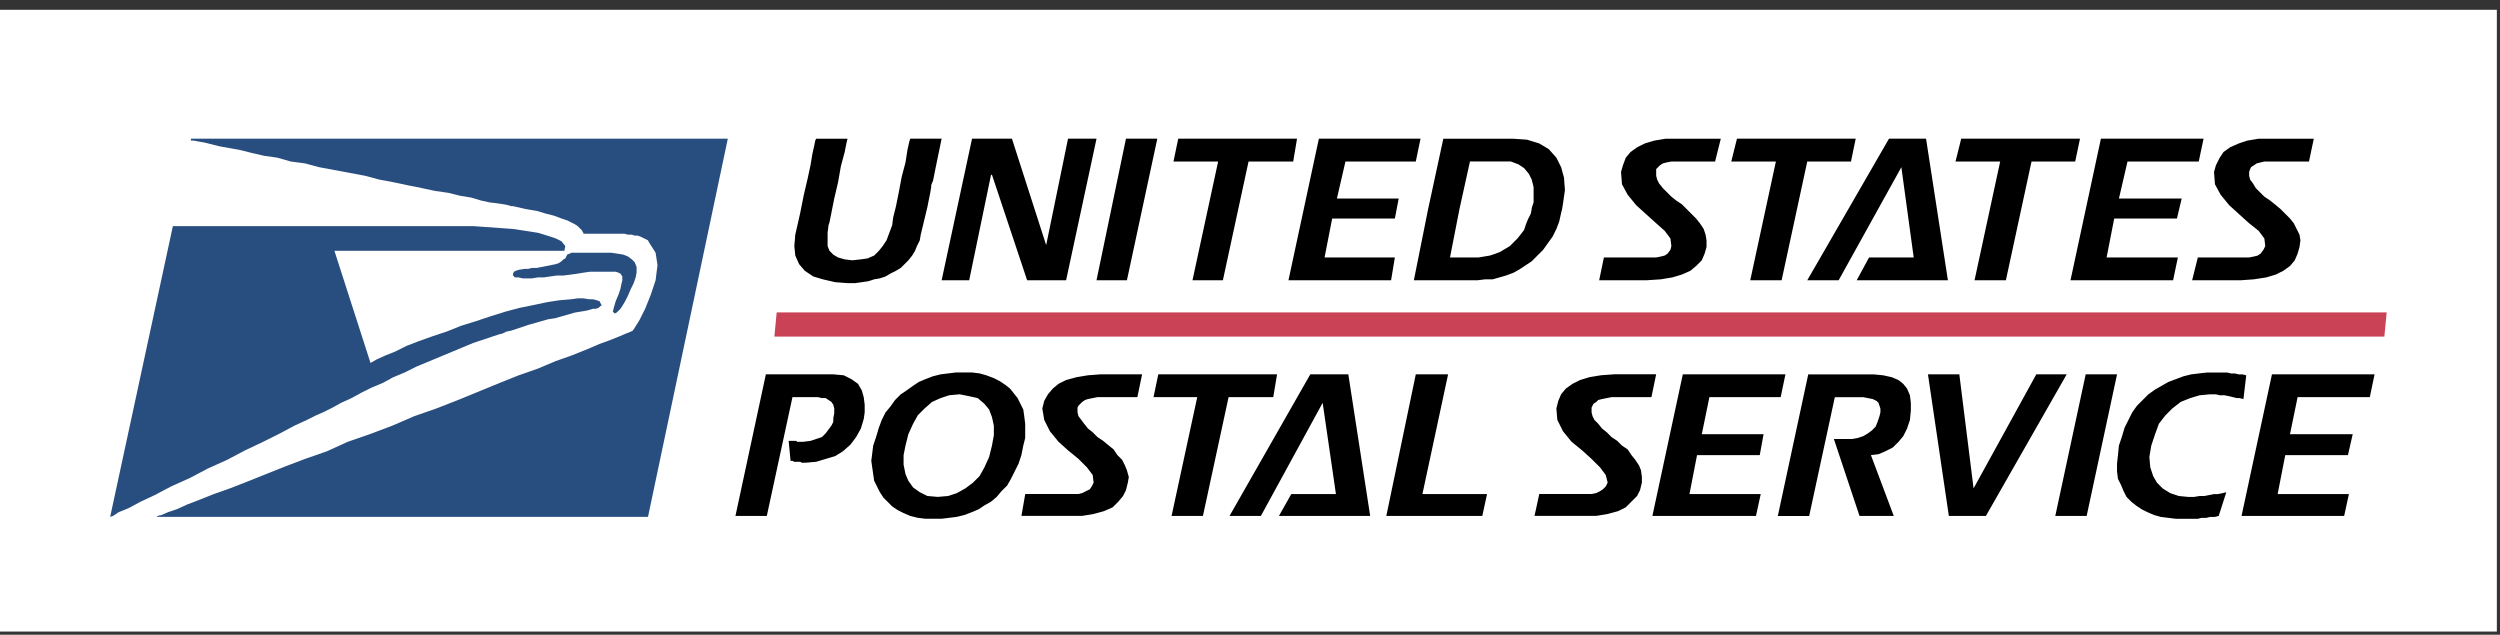
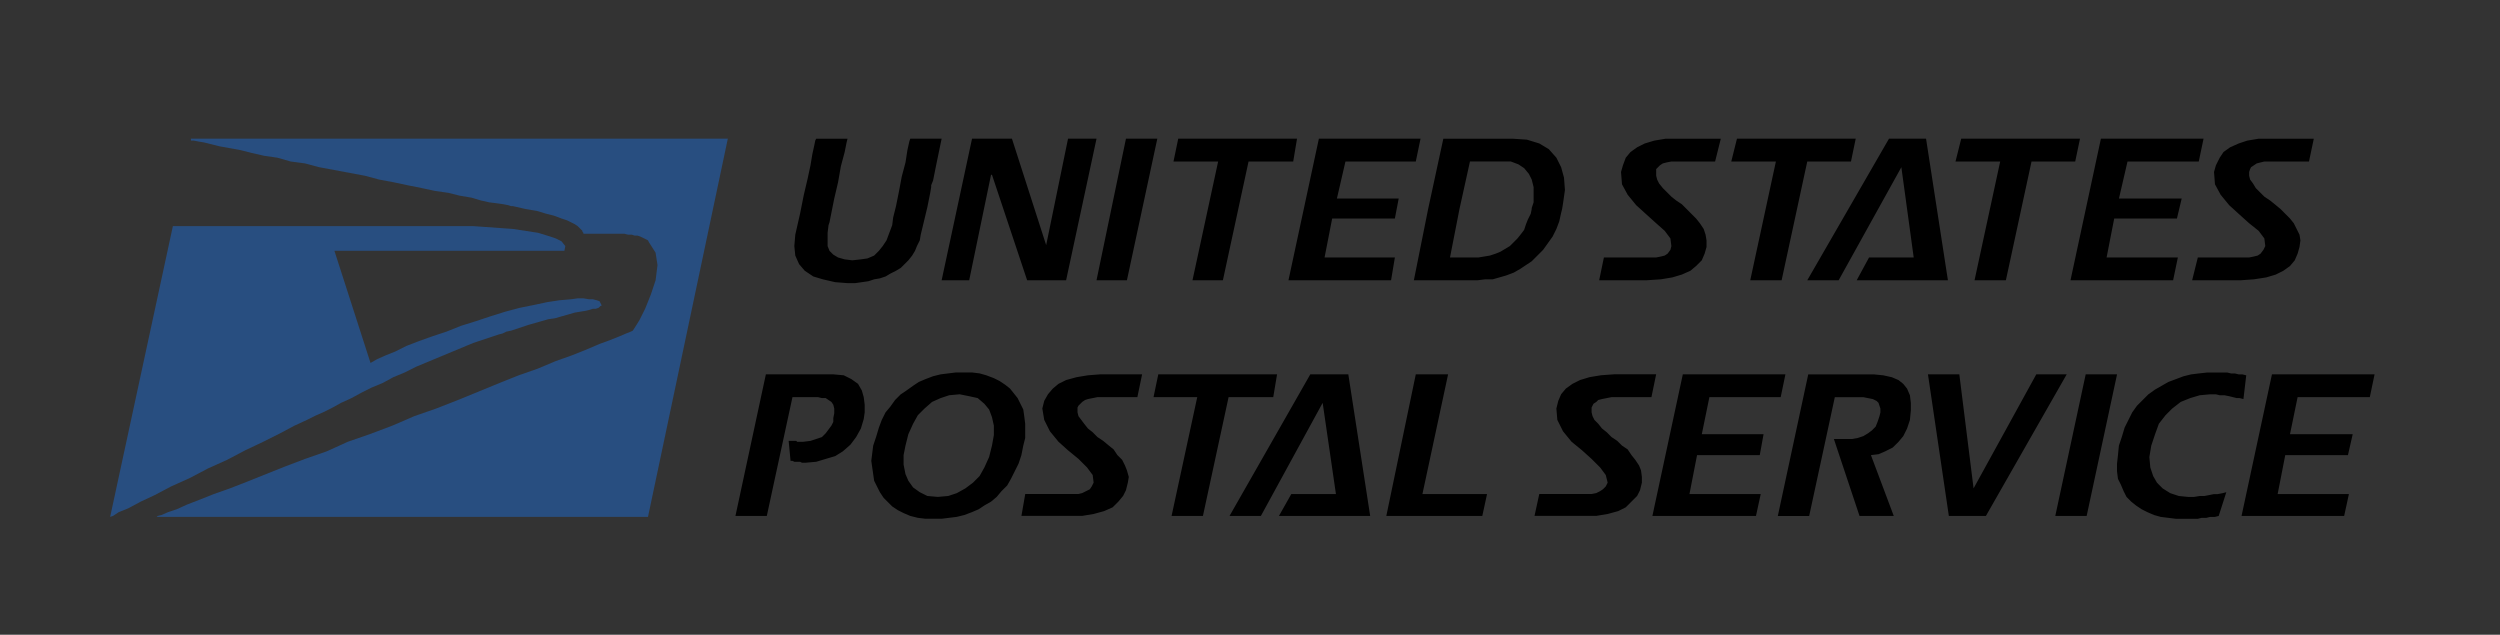
<svg xmlns="http://www.w3.org/2000/svg" width="193px" height="49px" viewBox="0 0 193 49" version="1.1">
  <rect x="0" y="0" width="193" height="49" fill="#333333" stroke="none" />
  <title>united-states-postal-service</title>
  <g id="Page-1" stroke="none" stroke-width="1" fill="none" fill-rule="evenodd">
    <g id="united-states-postal-service" fill-rule="nonzero">
-       <polygon id="Path" fill="#FFFFFF" points="0 0.756 192.756 0.756 192.756 48.756 0 48.756" />
      <polygon id="Path" fill="#284E80" points="14.739 10.854 14.959 10.854 15.327 10.926 15.767 11 16.94 11.294 18.554 11.586 19.435 11.808 20.389 12.027 21.416 12.174 22.442 12.468 23.543 12.614 24.643 12.908 28.164 13.567 29.265 13.861 30.439 14.081 31.464 14.301 32.566 14.521 33.592 14.741 34.62 14.888 35.5 15.109 36.381 15.255 37.114 15.474 37.774 15.622 38.36 15.694 38.874 15.768 39.242 15.842 39.461 15.915 39.607 15.915 40.562 16.135 41.442 16.282 42.176 16.502 42.762 16.648 43.35 16.869 43.79 17.016 44.376 17.309 44.596 17.456 44.963 17.822 44.963 17.896 45.038 17.969 45.038 18.042 48.19 18.042 48.485 18.116 48.778 18.116 48.998 18.189 49.218 18.189 49.438 18.263 50.025 18.555 50.098 18.703 50.612 19.509 50.759 20.462 50.612 21.637 50.246 22.737 49.805 23.837 49.364 24.718 48.998 25.305 48.852 25.525 48.705 25.6 48.338 25.744 47.824 25.965 47.09 26.258 46.283 26.553 45.257 26.992 44.156 27.432 42.909 27.873 41.515 28.459 40.047 28.973 38.582 29.559 35.354 30.881 33.666 31.541 31.978 32.129 30.292 32.859 28.532 33.521 26.844 34.107 25.229 34.842 23.543 35.43 22.002 36.016 19.067 37.189 17.747 37.703 16.5 38.143 15.4 38.582 14.447 38.949 13.639 39.316 12.98 39.537 12.466 39.758 12.172 39.83 12.098 39.902 50.025 39.902 56.187 10.707 14.739 10.707 14.739 10.854" />
-       <polygon id="Path" fill="#284E80" points="43.13 20.317 42.909 20.391 41.442 20.683 41.075 20.683 40.781 20.756 40.489 20.756 40.047 20.831 39.828 20.904 39.681 20.977 39.607 21.125 39.607 21.27 39.755 21.417 40.047 21.417 40.341 21.49 41.075 21.49 41.515 21.417 41.955 21.417 42.983 21.27 43.497 21.27 44.083 21.196 44.596 21.125 45.038 21.05 45.55 20.977 47.531 20.977 47.75 21.05 47.898 21.125 48.044 21.344 48.044 21.637 47.971 21.93 47.898 22.297 47.75 22.737 47.531 23.251 47.384 23.765 47.311 24.058 47.457 24.205 47.604 24.131 47.898 23.837 48.044 23.618 48.264 23.251 48.485 22.811 48.705 22.297 48.924 21.858 49.071 21.417 49.144 21.05 49.144 20.61 48.998 20.243 48.778 20.023 48.485 19.803 48.118 19.656 47.677 19.583 47.165 19.509 44.083 19.509 44.01 19.583 43.936 19.583 43.79 19.656 43.642 19.95 43.497 20.023 43.35 20.17" />
      <polygon id="Path" fill="#284E80" points="13.346 17.456 8.504 39.902 8.725 39.83 9.165 39.537 9.898 39.244 10.853 38.73 11.952 38.217 13.2 37.557 14.667 36.896 16.061 36.162 17.528 35.502 18.921 34.768 20.315 34.107 21.635 33.447 22.736 32.859 23.689 32.42 24.423 32.055 24.937 31.834 25.67 31.467 26.331 31.1 27.137 30.732 27.944 30.293 28.678 29.926 29.558 29.559 30.365 29.119 31.245 28.754 32.126 28.312 36.527 26.479 38.508 25.818 38.801 25.744 39.094 25.6 39.461 25.525 40.781 25.085 42.323 24.645 42.836 24.571 44.376 24.131 45.257 23.985 45.55 23.911 45.77 23.837 45.991 23.837 46.21 23.765 46.357 23.618 46.431 23.618 46.431 23.543 46.283 23.251 46.063 23.178 45.77 23.104 45.477 23.104 45.038 23.032 44.596 23.032 44.083 23.104 43.203 23.178 42.249 23.324 41.222 23.543 40.121 23.765 39.022 24.058 37.848 24.425 36.747 24.792 35.574 25.158 34.474 25.6 33.372 25.965 32.346 26.332 31.393 26.699 30.511 27.139 29.778 27.432 29.118 27.727 28.604 28.02 25.817 19.363 43.57 19.363 43.642 18.997 43.35 18.629 42.909 18.409 42.249 18.189 41.515 17.969 39.607 17.676 36.527 17.456 13.346 17.456" />
-       <polygon id="Path" fill="#CA4256" points="184.072 25.986 59.782 25.986 59.96 24.119 184.252 24.119" />
      <path d="M65.43,21.858 L64.476,21.784 L63.523,21.564 L62.789,21.344 L62.129,20.904 L61.69,20.391 L61.396,19.729 L61.322,18.997 L61.396,18.116 L61.763,16.502 L62.056,15.035 L62.35,13.787 L62.57,12.761 L62.717,11.881 L62.863,11.221 L62.937,10.855 L63.009,10.708 L65.43,10.708 L65.356,11 L65.21,11.734 L64.916,12.834 L64.696,14.082 L64.403,15.33 L64.037,17.163 L63.963,17.383 L63.891,17.97 L63.891,18.998 L64.037,19.364 L64.33,19.657 L64.696,19.877 L65.21,20.023 L65.797,20.096 L66.457,20.023 L66.971,19.95 L67.484,19.729 L67.851,19.363 L68.145,18.997 L68.439,18.555 L68.879,17.382 L68.951,16.795 L69.171,15.915 L69.393,14.815 L69.613,13.641 L69.905,12.539 L70.053,11.586 L70.199,10.925 L70.273,10.706 L72.694,10.706 L72.254,12.833 L72.034,13.935 L71.887,14.301 L71.887,14.447 L71.813,14.888 L71.593,15.988 L71.081,18.116 L71.007,18.555 L70.787,18.997 L70.639,19.363 L70.419,19.729 L70.127,20.096 L69.54,20.682 L69.172,20.903 L68.733,21.124 L68.366,21.344 L67.927,21.49 L67.486,21.564 L67.045,21.71 L66.019,21.858 L65.43,21.858 L65.43,21.858 Z M178.254,12.468 L174.807,12.468 L174.221,12.614 L173.782,12.908 L173.708,13.054 L173.634,13.275 L173.634,13.568 L173.708,13.862 L173.927,14.156 L174.148,14.522 L174.808,15.182 L175.247,15.475 L175.614,15.769 L176.055,16.136 L176.787,16.87 L177.082,17.237 L177.521,18.117 L177.593,18.556 L177.521,19.07 L177.375,19.585 L177.154,20.098 L176.787,20.538 L176.273,20.905 L175.687,21.197 L174.953,21.417 L174,21.564 L172.973,21.637 L169.233,21.637 L169.672,19.877 L173.633,19.877 L174,19.803 L174.293,19.729 L174.514,19.583 L174.735,19.289 L174.88,18.997 L174.808,18.409 L174.369,17.822 L173.635,17.236 L172.901,16.576 L172.096,15.843 L171.434,15.035 L170.995,14.227 L170.923,13.274 L171.068,12.761 L171.363,12.175 L171.656,11.735 L172.17,11.368 L172.83,11.075 L173.49,10.855 L174.371,10.708 L178.625,10.708 L178.254,12.468 L178.254,12.468 Z M169.744,12.468 L164.244,12.468 L163.582,15.329 L168.426,15.329 L168.059,16.869 L163.217,16.869 L162.629,19.877 L168.131,19.877 L167.764,21.637 L159.842,21.637 L162.19,10.707 L170.114,10.707 L169.744,12.468 L169.744,12.468 Z M160.207,12.468 L156.834,12.468 L154.854,21.637 L152.434,21.637 L154.414,12.468 L150.965,12.468 L151.406,10.707 L160.576,10.707 L160.207,12.468 Z M143.336,21.637 L144.291,19.877 L147.738,19.877 L146.785,12.908 L141.943,21.637 L139.521,21.637 L145.83,10.707 L148.691,10.707 L150.379,21.637 L143.336,21.637 L143.336,21.637 Z M142.896,12.468 L139.521,12.468 L137.541,21.637 L135.119,21.637 L137.099,12.468 L133.654,12.468 L134.093,10.707 L143.261,10.707 L142.896,12.468 Z M132.406,12.468 L129.031,12.468 L128.664,12.54 L128.371,12.614 L128.15,12.761 L127.857,13.053 L127.857,13.567 L127.931,13.861 L128.077,14.155 L128.37,14.521 L129.03,15.181 L129.397,15.474 L129.838,15.768 L130.936,16.869 L131.231,17.236 L131.524,17.676 L131.67,18.116 L131.744,18.555 L131.744,19.069 L131.596,19.584 L131.377,20.097 L130.936,20.537 L130.497,20.904 L129.839,21.196 L129.105,21.416 L128.224,21.563 L127.124,21.636 L123.456,21.636 L123.821,19.876 L127.856,19.876 L128.223,19.803 L128.516,19.729 L128.737,19.583 L128.956,19.289 L129.03,18.997 L128.956,18.409 L128.517,17.822 L127.857,17.236 L127.125,16.576 L126.316,15.843 L125.656,15.035 L125.217,14.227 L125.143,13.274 L125.291,12.761 L125.51,12.175 L125.877,11.735 L126.391,11.368 L126.979,11.075 L127.711,10.855 L128.592,10.708 L132.846,10.708 L132.406,12.468 L132.406,12.468 Z M110.252,16.135 L109.15,21.637 L114.066,21.637 L114.652,21.564 L115.24,21.564 L116.265,21.27 L116.853,21.05 L117.367,20.756 L118.248,20.17 L119.127,19.289 L119.861,18.263 L120.154,17.676 L120.375,17.09 L120.521,16.429 L120.595,16.136 L120.667,15.696 L120.813,14.67 L120.741,13.716 L120.52,12.909 L120.153,12.176 L119.567,11.515 L118.835,11.075 L117.88,10.782 L116.78,10.708 L111.425,10.708 L110.252,16.135 L110.252,16.135 Z M118.248,16.135 L118.174,16.502 L117.953,16.942 L117.807,17.309 L117.662,17.749 L117.441,18.041 L117.148,18.409 L116.56,18.997 L115.826,19.436 L115.461,19.583 L115.022,19.729 L114.139,19.876 L111.94,19.876 L112.672,16.134 L113.481,12.467 L116.635,12.467 L117.221,12.687 L117.662,12.98 L118.027,13.419 L118.248,13.859 L118.394,14.445 L118.394,15.619 L118.248,16.059 L118.248,16.135 L118.248,16.135 Z M109.299,12.468 L103.869,12.468 L103.209,15.329 L107.979,15.329 L107.684,16.869 L102.844,16.869 L102.256,19.877 L107.684,19.877 L107.391,21.637 L99.469,21.637 L101.817,10.707 L109.665,10.707 L109.299,12.468 L109.299,12.468 Z M99.836,12.468 L96.388,12.468 L94.407,21.637 L92.06,21.637 L94.04,12.468 L90.593,12.468 L90.959,10.707 L100.13,10.707 L99.836,12.468 L99.836,12.468 Z M86.998,21.637 L84.65,21.637 L86.924,10.707 L89.344,10.707 L86.998,21.637 L86.998,21.637 Z M82.303,21.637 L79.295,21.637 L76.581,13.495 L76.508,13.495 L74.821,21.637 L72.694,21.637 L75.041,10.707 L78.122,10.707 L80.764,18.924 L82.452,10.707 L84.652,10.707 L82.303,21.637 L82.303,21.637 Z M62.203,35.721 L61.91,35.721 L61.763,35.649 L61.323,35.649 L61.177,35.577 L61.031,35.577 L60.884,34.036 L61.471,34.036 L61.544,34.108 L61.985,34.108 L62.571,34.036 L63.451,33.743 L63.745,33.448 L64.184,32.86 L64.331,32.569 L64.331,32.274 L64.404,31.907 L64.404,31.542 L64.331,31.247 L64.184,31.028 L63.745,30.733 L63.451,30.733 L63.159,30.661 L61.178,30.661 L59.197,39.831 L56.776,39.831 L59.125,28.899 L64.333,28.899 L65.14,28.973 L65.727,29.268 L66.24,29.633 L66.534,30.147 L66.68,30.661 L66.754,31.247 L66.754,31.835 L66.68,32.349 L66.46,33.083 L66.093,33.743 L65.653,34.329 L65.067,34.843 L64.479,35.21 L63.011,35.649 L62.203,35.721 L62.203,35.721 Z M182.949,30.66 L177.375,30.66 L176.787,33.521 L181.629,33.521 L181.262,35.134 L176.422,35.134 L175.834,38.142 L181.336,38.142 L180.969,39.83 L173.047,39.83 L175.395,28.898 L183.317,28.898 L182.949,30.66 L182.949,30.66 Z M173.193,30.807 L172.898,30.733 L172.679,30.733 L172.093,30.588 L171.724,30.514 L171.359,30.514 L171.064,30.44 L170.625,30.44 L169.818,30.514 L169.084,30.733 L168.352,31.028 L167.692,31.542 L167.178,32.056 L166.664,32.716 L166.371,33.523 L166.078,34.402 L165.93,35.283 L166.004,36.09 L166.223,36.75 L166.518,37.264 L166.957,37.705 L167.545,38.072 L168.205,38.291 L168.937,38.363 L169.376,38.363 L169.817,38.291 L170.184,38.291 L170.918,38.145 L171.209,38.145 L171.578,38.073 L171.871,37.999 L171.283,39.833 L170.99,39.905 L170.623,39.905 L170.33,39.979 L169.963,39.979 L169.67,40.051 L167.982,40.051 L166.808,39.905 L166.294,39.76 L165.78,39.539 L165.341,39.318 L164.902,39.025 L164.535,38.732 L164.168,38.363 L163.947,37.924 L163.728,37.41 L163.507,36.971 L163.433,36.385 L163.433,35.797 L163.507,35.137 L163.579,34.403 L163.8,33.745 L164.021,33.011 L164.607,31.837 L164.974,31.323 L165.855,30.442 L166.369,30.075 L167.394,29.489 L168.568,29.048 L169.156,28.902 L169.742,28.83 L170.402,28.758 L171.943,28.758 L172.236,28.83 L172.531,28.83 L172.824,28.902 L173.117,28.902 L173.41,28.976 L173.193,30.807 L173.193,30.807 Z M161.09,39.83 L158.668,39.83 L161.016,28.898 L163.436,28.898 L161.09,39.83 Z M153.312,39.83 L150.451,39.83 L148.838,28.898 L151.26,28.898 L152.36,37.703 L157.202,28.898 L159.55,28.898 L153.312,39.83 L153.312,39.83 Z M144.436,35.135 L146.198,39.83 L143.555,39.83 L141.575,33.889 L142.971,33.889 L143.41,33.815 L143.849,33.669 L144.216,33.448 L144.509,33.229 L144.802,32.934 L144.948,32.569 L145.096,32.13 L145.168,31.835 L145.168,31.542 L145.022,31.101 L144.876,30.955 L144.583,30.809 L143.849,30.663 L141.648,30.663 L139.668,39.833 L137.248,39.833 L139.596,28.901 L144.657,28.901 L145.389,28.975 L146.051,29.121 L146.565,29.342 L146.932,29.635 L147.225,30.002 L147.446,30.516 L147.518,31.102 L147.518,31.688 L147.446,32.422 L147.225,33.084 L146.932,33.67 L146.565,34.109 L146.124,34.548 L145.538,34.843 L145.024,35.064 L144.436,35.135 L144.436,35.135 Z M137.469,30.66 L131.965,30.66 L131.379,33.521 L136.147,33.521 L135.854,35.134 L131.012,35.134 L130.426,38.142 L135.928,38.142 L135.561,39.83 L127.565,39.83 L129.913,28.898 L137.835,28.898 L137.469,30.66 L137.469,30.66 Z M127.49,30.66 L124.41,30.66 L123.676,30.806 L123.383,30.88 L123.237,31.026 L123.016,31.172 L122.87,31.465 L122.87,31.832 L122.944,32.127 L123.09,32.418 L123.383,32.713 L123.676,33.08 L124.043,33.371 L124.41,33.74 L124.849,34.033 L125.216,34.398 L125.655,34.693 L125.95,35.132 L126.243,35.499 L126.536,35.938 L126.684,36.305 L126.754,36.819 L126.754,37.258 L126.609,37.846 L126.388,38.285 L125.507,39.166 L124.921,39.459 L124.112,39.68 L123.233,39.826 L118.465,39.826 L118.832,38.138 L122.865,38.138 L123.232,38.066 L123.525,37.918 L123.746,37.772 L123.965,37.553 L124.111,37.258 L123.965,36.672 L123.526,36.084 L122.866,35.426 L122.134,34.764 L121.325,34.104 L120.665,33.297 L120.226,32.416 L120.152,31.537 L120.298,30.949 L120.519,30.435 L120.886,29.996 L121.4,29.629 L121.986,29.336 L122.72,29.115 L123.601,28.969 L124.626,28.895 L127.855,28.895 L127.49,30.66 L127.49,30.66 Z M114.434,39.83 L107.024,39.83 L109.299,28.898 L111.793,28.898 L109.811,38.142 L114.799,38.142 L114.434,39.83 L114.434,39.83 Z M98.734,39.83 L99.687,38.142 L103.134,38.142 L102.109,31.099 L97.341,39.829 L94.92,39.829 L101.156,28.897 L104.09,28.897 L105.778,39.829 L98.734,39.829 L98.734,39.83 L98.734,39.83 Z M98.295,30.66 L94.847,30.66 L92.866,39.83 L90.445,39.83 L92.427,30.66 L89.052,30.66 L89.42,28.898 L98.589,28.898 L98.295,30.66 Z M87.805,30.66 L84.723,30.66 L83.99,30.806 L83.77,30.88 L83.55,31.026 L83.258,31.319 L83.184,31.465 L83.184,31.832 L83.258,32.127 L83.697,32.713 L83.989,33.08 L84.356,33.371 L84.722,33.74 L85.163,34.033 L85.603,34.398 L85.969,34.693 L86.263,35.132 L86.63,35.499 L86.85,35.938 L86.997,36.305 L87.143,36.819 L87.07,37.258 L86.923,37.846 L86.703,38.285 L86.337,38.726 L85.896,39.165 L85.236,39.458 L84.43,39.679 L83.549,39.825 L78.855,39.825 L79.148,38.137 L83.257,38.137 L83.549,38.065 L84.136,37.77 L84.282,37.551 L84.429,37.256 L84.355,36.67 L83.915,36.082 L83.256,35.424 L82.448,34.762 L81.714,34.102 L81.054,33.295 L80.614,32.414 L80.467,31.535 L80.614,30.947 L80.906,30.433 L81.276,30 L81.715,29.633 L82.302,29.34 L83.108,29.119 L83.988,28.973 L84.941,28.899 L88.17,28.899 L87.805,30.66 L87.805,30.66 Z M67.411,34.4 L67.263,35.576 L67.484,37.115 L67.925,37.996 L68.217,38.435 L68.878,39.095 L69.317,39.388 L69.757,39.609 L70.271,39.83 L70.857,39.976 L71.444,40.048 L72.692,40.048 L73.865,39.902 L74.451,39.757 L75.038,39.536 L75.552,39.315 L75.992,39.022 L76.506,38.729 L76.946,38.36 L77.312,37.921 L77.753,37.482 L78.045,36.968 L78.632,35.794 L78.852,35.134 L78.998,34.4 L79.145,33.814 L79.145,32.714 L79.071,32.128 L78.998,31.614 L78.558,30.731 L77.975,30 L77.607,29.707 L77.167,29.414 L76.727,29.193 L76.14,28.972 L75.626,28.826 L75.04,28.754 L73.792,28.754 L72.619,28.899 L72.033,29.045 L71.446,29.268 L70.932,29.487 L70.493,29.78 L69.979,30.147 L69.539,30.44 L69.099,30.881 L68.732,31.395 L68.365,31.834 L68.072,32.42 L67.852,33.008 L67.632,33.742 L67.411,34.4 L67.411,34.4 Z M76.58,34.4 L76.36,35.281 L75.994,36.088 L75.626,36.748 L75.114,37.262 L74.527,37.703 L73.866,38.07 L73.206,38.289 L72.398,38.361 L71.59,38.289 L71.004,37.996 L70.49,37.629 L70.124,37.115 L69.903,36.601 L69.757,35.869 L69.757,35.135 L69.903,34.401 L70.124,33.522 L70.49,32.715 L70.857,32.055 L71.371,31.541 L71.957,31.027 L72.618,30.732 L73.278,30.513 L74.085,30.439 L74.819,30.587 L75.479,30.732 L75.993,31.173 L76.359,31.614 L76.579,32.2 L76.726,32.858 L76.726,33.592 L76.58,34.4 L76.58,34.4 Z" id="Shape" fill="#000000" />
    </g>
  </g>
</svg>